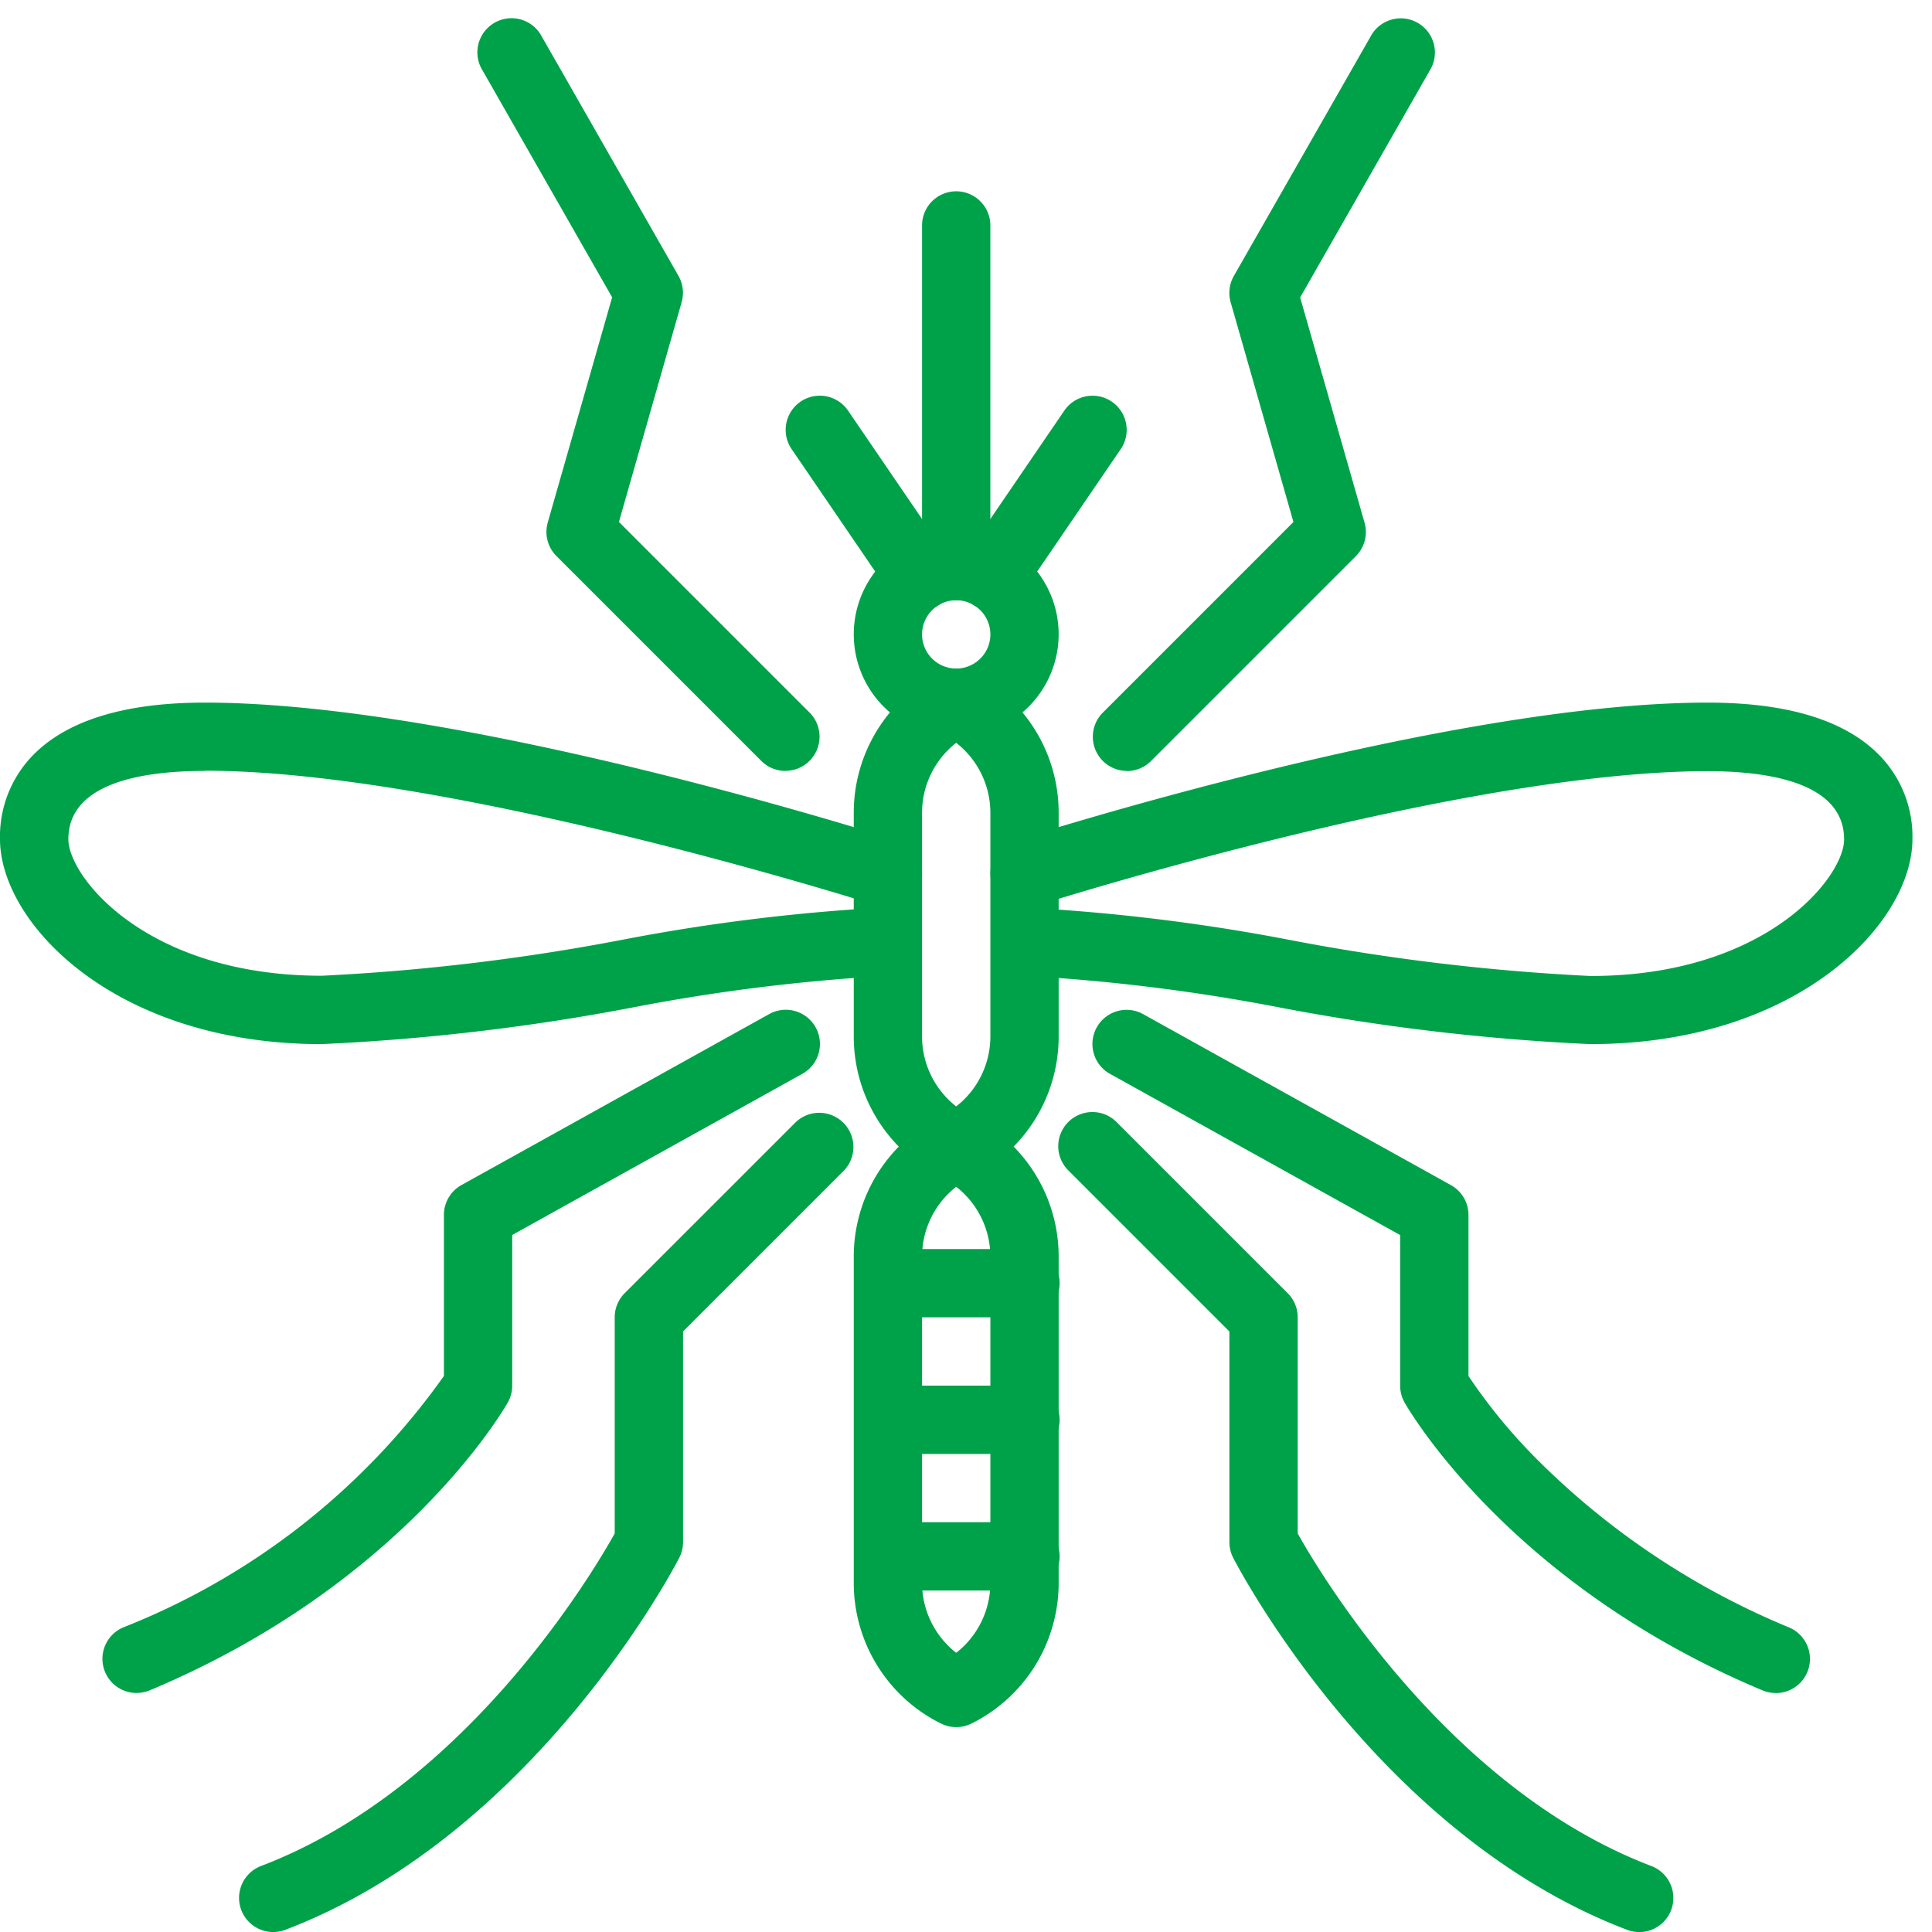
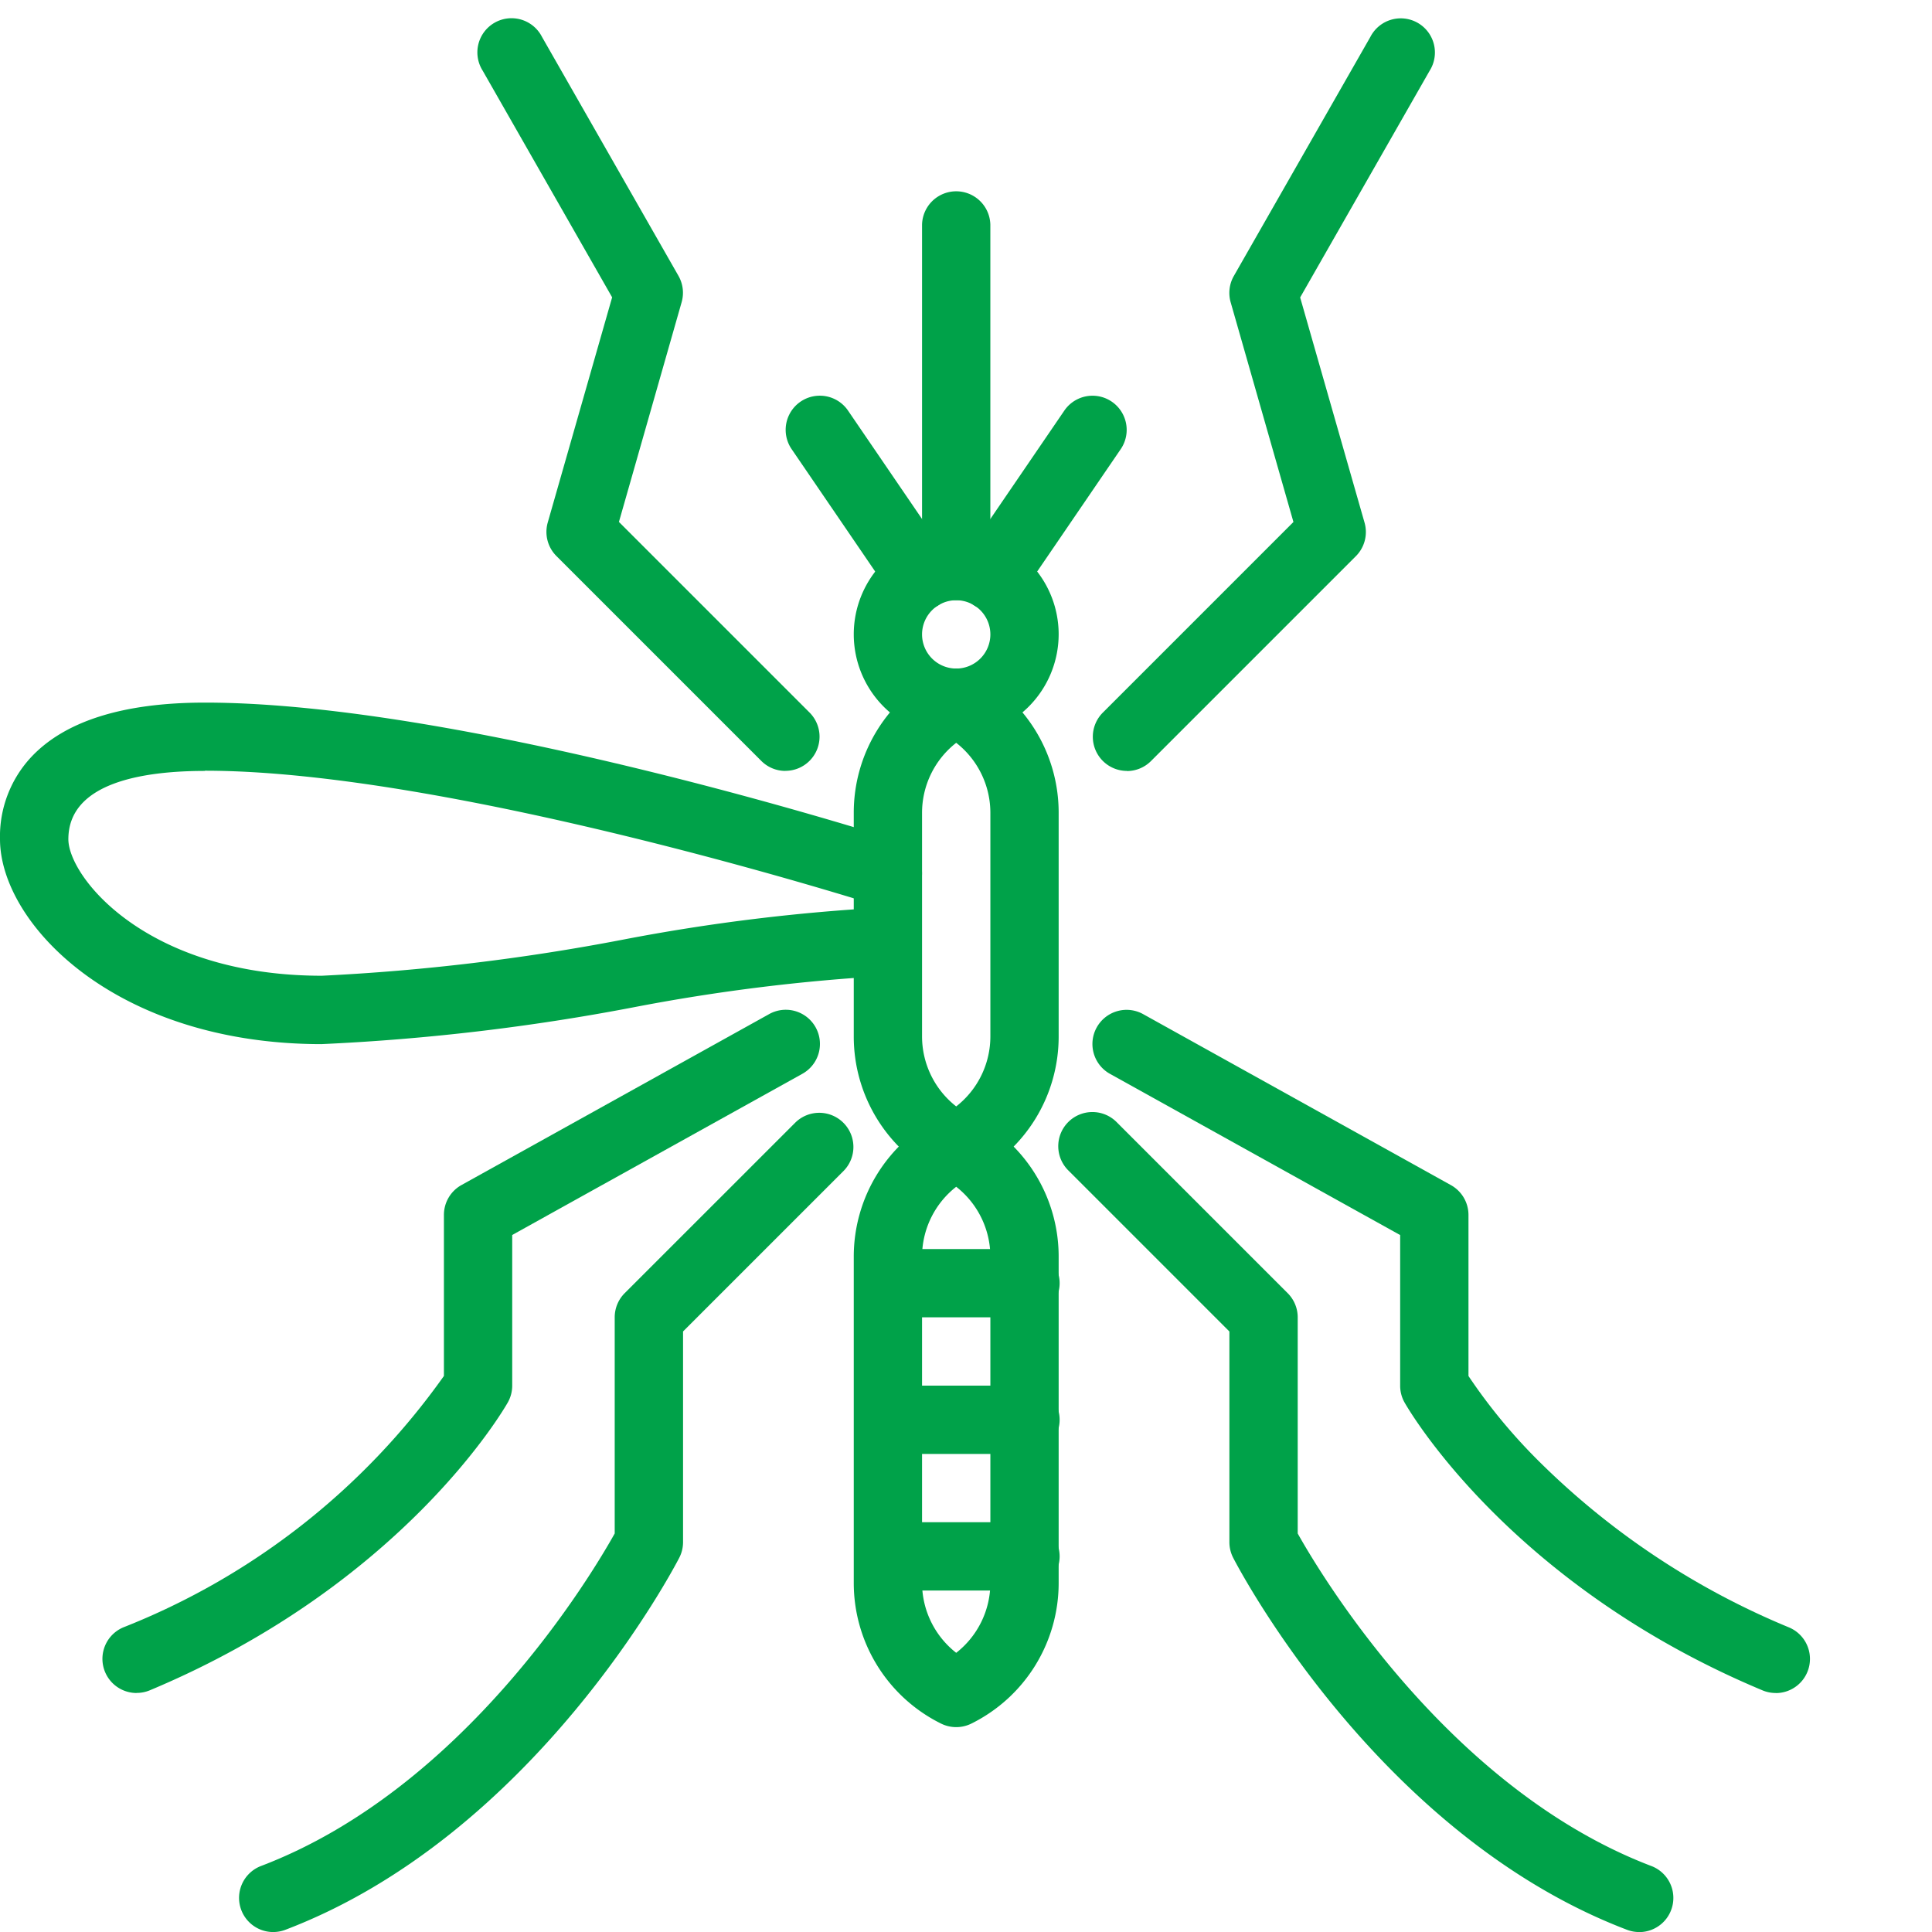
<svg xmlns="http://www.w3.org/2000/svg" width="75" height="75" viewBox="0 0 75 75">
  <defs>
    <clipPath id="clip-path">
      <rect id="Rectangle_30" data-name="Rectangle 30" width="75" height="75" transform="translate(0 -0.435)" fill="#00a249" />
    </clipPath>
  </defs>
  <g id="Group_51" data-name="Group 51" transform="translate(0 0.911)">
    <g id="Group_50" data-name="Group 50" transform="translate(0 -0.476)" clip-path="url(#clip-path)">
      <path id="Path_65" data-name="Path 65" d="M128.977,82.955a3.977,3.977,0,1,1,3.977-3.977,3.982,3.982,0,0,1-3.977,3.977m0-5.3a1.326,1.326,0,1,0,1.326,1.326,1.327,1.327,0,0,0-1.326-1.326" transform="translate(-91.857 -54.789)" fill="#00a249" />
      <path id="Path_66" data-name="Path 66" d="M136.326,40.91A1.326,1.326,0,0,1,135,39.584V26.327a1.326,1.326,0,0,1,2.651,0V39.584a1.326,1.326,0,0,1-1.326,1.326" transform="translate(-99.206 -18.046)" fill="#00a249" />
      <path id="Path_67" data-name="Path 67" d="M141.618,63.365a1.326,1.326,0,0,1-1.094-2.073l3.9-5.713a1.326,1.326,0,0,1,2.19,1.495l-3.9,5.713a1.324,1.324,0,0,1-1.1.579" transform="translate(-103.095 -40.092)" fill="#00a249" />
      <path id="Path_68" data-name="Path 68" d="M120.226,63.365a1.324,1.324,0,0,1-1.1-.579l-3.9-5.713a1.326,1.326,0,0,1,2.19-1.495l3.9,5.713a1.326,1.326,0,0,1-1.094,2.073" transform="translate(-84.508 -40.092)" fill="#00a249" />
      <path id="Path_69" data-name="Path 69" d="M161.326,29.167a1.326,1.326,0,0,1-.938-2.263l7.4-7.4-2.437-8.53a1.326,1.326,0,0,1,.124-1.022l5.3-9.28a1.326,1.326,0,1,1,2.3,1.315l-5.026,8.8,2.5,8.743a1.326,1.326,0,0,1-.337,1.3l-7.954,7.954a1.322,1.322,0,0,1-.938.388" transform="translate(-117.577 0.325)" fill="#00a249" />
      <path id="Path_70" data-name="Path 70" d="M81.931,29.166a1.322,1.322,0,0,1-.938-.388l-7.954-7.954a1.326,1.326,0,0,1-.337-1.3l2.5-8.743-5.026-8.8a1.326,1.326,0,1,1,2.3-1.315l5.3,9.28A1.326,1.326,0,0,1,77.9,10.97L75.466,19.5l7.4,7.4a1.326,1.326,0,0,1-.938,2.263" transform="translate(-51.439 0.326)" fill="#00a249" />
      <path id="Path_71" data-name="Path 71" d="M128.977,114.887a1.325,1.325,0,0,1-.593-.14A6.089,6.089,0,0,1,125,109.272v-8.655a6.088,6.088,0,0,1,3.384-5.475,1.324,1.324,0,0,1,1.186,0,6.088,6.088,0,0,1,3.384,5.475v8.655a6.089,6.089,0,0,1-3.384,5.475,1.325,1.325,0,0,1-.593.14m0-17a3.449,3.449,0,0,0-1.326,2.73v8.655a3.448,3.448,0,0,0,1.326,2.73,3.449,3.449,0,0,0,1.326-2.73v-8.655a3.449,3.449,0,0,0-1.326-2.73" transform="translate(-91.857 -69.486)" fill="#00a249" />
      <path id="Path_72" data-name="Path 72" d="M128.977,183.864a1.325,1.325,0,0,1-.593-.14A6.089,6.089,0,0,1,125,178.249V165.617a6.088,6.088,0,0,1,3.384-5.475,1.324,1.324,0,0,1,1.186,0,6.088,6.088,0,0,1,3.384,5.475v12.632a6.089,6.089,0,0,1-3.384,5.475,1.325,1.325,0,0,1-.593.14m0-20.977a3.449,3.449,0,0,0-1.326,2.73v12.632a3.448,3.448,0,0,0,1.326,2.73,3.448,3.448,0,0,0,1.326-2.73V165.617a3.449,3.449,0,0,0-1.326-2.73" transform="translate(-91.857 -117.252)" fill="#00a249" />
      <path id="Path_73" data-name="Path 73" d="M131.629,182.652h-5.3a1.326,1.326,0,0,1,0-2.651h5.3a1.326,1.326,0,1,1,0,2.651" transform="translate(-91.857 -131.949)" fill="#00a249" />
      <path id="Path_74" data-name="Path 74" d="M131.629,202.652h-5.3a1.326,1.326,0,0,1,0-2.651h5.3a1.326,1.326,0,1,1,0,2.651" transform="translate(-91.857 -146.646)" fill="#00a249" />
      <path id="Path_75" data-name="Path 75" d="M131.629,222.652h-5.3a1.326,1.326,0,0,1,0-2.651h5.3a1.326,1.326,0,1,1,0,2.651" transform="translate(-91.857 -161.343)" fill="#00a249" />
      <path id="Path_76" data-name="Path 76" d="M177.537,191.82a1.323,1.323,0,0,1-.472-.087c-9.643-3.673-15.063-14-15.289-14.44a1.325,1.325,0,0,1-.148-.608v-8.179l-6.24-6.24a1.326,1.326,0,1,1,1.875-1.875l6.629,6.629a1.326,1.326,0,0,1,.388.938v8.39c.9,1.606,5.863,9.912,13.729,12.909a1.326,1.326,0,0,1-.472,2.565" transform="translate(-113.903 -117.253)" fill="#00a249" />
      <path id="Path_77" data-name="Path 77" d="M36.325,191.82a1.326,1.326,0,0,1-.472-2.565c7.887-3,12.831-11.3,13.729-12.908v-8.391a1.326,1.326,0,0,1,.388-.938L56.6,160.39a1.326,1.326,0,0,1,1.875,1.875l-6.24,6.24v8.179a1.325,1.325,0,0,1-.148.608c-.226.438-5.646,10.767-15.289,14.44a1.324,1.324,0,0,1-.472.087" transform="translate(-25.719 -117.253)" fill="#00a249" />
      <path id="Path_78" data-name="Path 78" d="M186.513,171.516a1.321,1.321,0,0,1-.511-.1c-9.807-4.1-13.736-10.888-13.9-11.175a1.325,1.325,0,0,1-.172-.653v-5.849l-11.25-6.25a1.326,1.326,0,1,1,1.288-2.318L173.9,151.8a1.326,1.326,0,0,1,.682,1.159v6.251a21.6,21.6,0,0,0,2.758,3.333,30.06,30.06,0,0,0,9.685,6.427,1.326,1.326,0,0,1-.513,2.549" transform="translate(-117.576 -106.229)" fill="#00a249" />
      <path id="Path_79" data-name="Path 79" d="M16.325,171.516a1.326,1.326,0,0,1-.513-2.549,27.7,27.7,0,0,0,12.443-9.759v-6.252a1.325,1.325,0,0,1,.682-1.159l11.931-6.629a1.326,1.326,0,1,1,1.288,2.318l-11.25,6.25v5.849a1.325,1.325,0,0,1-.172.653c-.163.287-4.092,7.07-13.9,11.175a1.322,1.322,0,0,1-.511.1" transform="translate(-11.022 -106.229)" fill="#00a249" />
-       <path id="Path_80" data-name="Path 80" d="M168.3,113.258a84.682,84.682,0,0,1-12.108-1.43,73.715,73.715,0,0,0-9.867-1.222,1.326,1.326,0,0,1-.021-2.651,1.326,1.326,0,0,1-.383-2.588C146.6,105.148,162.8,100,172.839,100c3.19,0,5.47.725,6.778,2.156a4.514,4.514,0,0,1,1.176,3.147c0,3.251-4.449,7.954-12.494,7.954m-21.947-5.3a75.262,75.262,0,0,1,10.266,1.256,83.169,83.169,0,0,0,11.681,1.4c6.816,0,9.842-3.842,9.842-5.3,0-2.191-2.884-2.651-5.3-2.651-9.619,0-25.947,5.187-26.111,5.24a1.308,1.308,0,0,1-.375.063" transform="translate(-106.553 -73.16)" fill="#00a249" />
      <path id="Path_81" data-name="Path 81" d="M12.493,113.258C4.449,113.258,0,108.555,0,105.3a4.513,4.513,0,0,1,1.176-3.147C2.484,100.726,4.764,100,7.954,100c10.034,0,26.234,5.147,26.919,5.366a1.326,1.326,0,0,1-.383,2.588,1.326,1.326,0,0,1-.021,2.651,73.718,73.718,0,0,0-9.868,1.222,84.673,84.673,0,0,1-12.108,1.43M7.954,102.652c-2.419,0-5.3.46-5.3,2.651,0,1.46,3.026,5.3,9.842,5.3a83.165,83.165,0,0,0,11.681-1.4,75.265,75.265,0,0,1,10.266-1.256,1.308,1.308,0,0,1-.375-.063c-.164-.052-16.491-5.24-26.111-5.24" transform="translate(0 -73.16)" fill="#00a249" />
    </g>
  </g>
</svg>